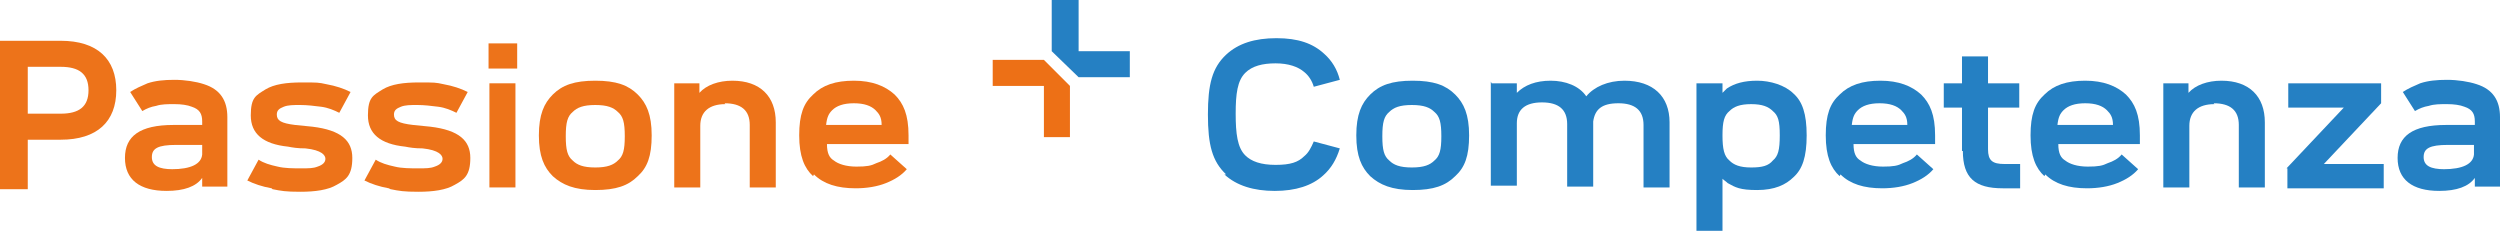
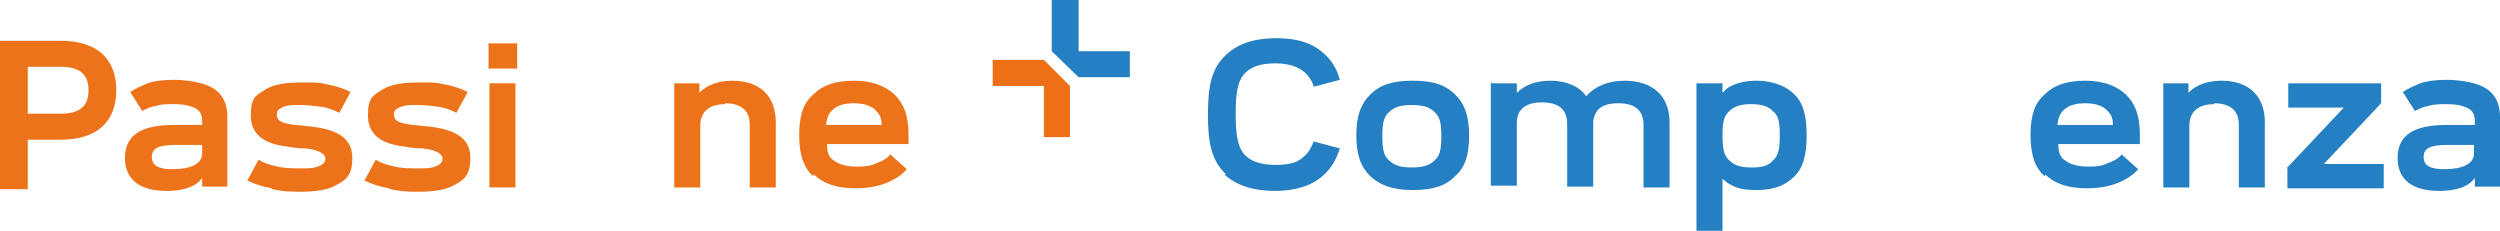
<svg xmlns="http://www.w3.org/2000/svg" id="Ebene_1" version="1.1" viewBox="0 0 288.1 26.6">
  <defs>
    <style>
      .st0 {
        fill: #2580c3;
      }

      .st1 {
        fill: #ed7016;
      }

      .st2 {
        fill: #ed731a;
      }
    </style>
  </defs>
  <g>
    <g>
      <polyline class="st0" points="124.3 8.9 130.2 8.9 130.2 5.9 124.3 5.9 124.3 0 121.2 0 121.2 5.9" />
      <polygon class="st1" points="123.3 9.9 123.3 15.8 120.3 15.8 120.3 9.9 114.4 9.9 114.4 6.9 120.3 6.9 123.3 9.9" />
    </g>
    <g>
      <path class="st2" d="M0,4.7h7c4.2,0,6.4,2.1,6.4,5.7s-2.2,5.7-6.4,5.7h-3.8v5.7H0V4.7ZM7,13.1c2.1,0,3.2-.8,3.2-2.7s-1.1-2.7-3.2-2.7h-3.8v5.4h3.8Z" />
      <path class="st2" d="M23.3,20.5c-.7,1-2.1,1.5-4.1,1.5-3.1,0-4.8-1.3-4.8-3.8s1.7-3.8,5.6-3.8h3.3v-.4c0-.9-.3-1.4-1.2-1.7-.5-.2-1.2-.3-2-.3s-1.5,0-2.1.2c-.6.1-1.1.3-1.6.6l-1.4-2.2c.6-.4,1.3-.7,2-1,.9-.3,1.9-.4,3.1-.4s2.5.2,3.4.5c1.9.6,2.7,1.9,2.7,3.8v8h-2.9v-1.2ZM19.8,19.5c2.2,0,3.4-.6,3.5-1.7v-1.1h-3c-2.1,0-2.8.4-2.8,1.4s.8,1.4,2.4,1.4Z" />
      <path class="st2" d="M31.3,21.7c-1.1-.2-2-.5-2.8-.9l1.3-2.4c.6.4,1.3.6,2.2.8.8.2,1.8.2,2.7.2s1.4,0,1.9-.2c.6-.2.9-.5.9-.9s-.4-1-2.3-1.2c-.9,0-1.5-.1-2-.2-2.9-.3-4.3-1.5-4.3-3.6s.6-2.3,1.7-3c1-.6,2.4-.8,4.2-.8s1.9,0,2.8.2c1.1.2,2,.5,2.8.9l-1.3,2.4c-.6-.3-1.3-.6-2.1-.7-.8-.1-1.6-.2-2.4-.2s-1.4,0-1.9.2c-.5.2-.8.4-.8.9,0,.7.5,1,2.1,1.2l2,.2c3.3.4,4.6,1.6,4.6,3.6s-.7,2.5-1.8,3.1c-1,.6-2.5.8-4.2.8s-2.2-.1-3.2-.3Z" />
      <path class="st2" d="M44.8,21.7c-1.1-.2-2-.5-2.8-.9l1.3-2.4c.6.4,1.3.6,2.2.8.8.2,1.8.2,2.7.2s1.4,0,1.9-.2c.6-.2.9-.5.9-.9s-.4-1-2.3-1.2c-.9,0-1.5-.1-2-.2-2.9-.3-4.3-1.5-4.3-3.6s.6-2.3,1.7-3c1-.6,2.4-.8,4.2-.8s1.9,0,2.8.2c1.1.2,2,.5,2.8.9l-1.3,2.4c-.6-.3-1.3-.6-2.1-.7-.8-.1-1.6-.2-2.4-.2s-1.4,0-1.9.2c-.5.2-.8.4-.8.9,0,.7.5,1,2.2,1.2l2,.2c3.3.4,4.6,1.6,4.6,3.6s-.7,2.5-1.8,3.1c-1,.6-2.5.8-4.2.8s-2.2-.1-3.2-.3Z" />
      <path class="st2" d="M56.3,5h3.3v2.9h-3.3v-2.9ZM56.4,9.6h3v12h-3v-12Z" />
-       <path class="st2" d="M63.7,20.3c-1-1-1.6-2.3-1.6-4.7s.6-3.7,1.6-4.7c1.1-1.1,2.5-1.6,4.9-1.6s3.8.5,4.9,1.6c1,1,1.6,2.3,1.6,4.7s-.5,3.7-1.6,4.7c-1.1,1.1-2.5,1.6-4.9,1.6s-3.8-.6-4.9-1.6ZM71.2,18.5c.6-.5.8-1.2.8-2.8s-.2-2.3-.8-2.8c-.5-.5-1.2-.8-2.6-.8s-2.1.3-2.6.8c-.6.5-.8,1.2-.8,2.8s.2,2.3.8,2.8c.5.5,1.2.8,2.6.8s2.1-.3,2.6-.8Z" />
      <path class="st2" d="M83.6,12c-1.9,0-2.9.9-2.9,2.5v7.1h-3v-12h2.9v1.1c.8-.9,2.2-1.4,3.8-1.4,3.2,0,5,1.8,5,4.8v7.5h-3v-7.2c0-1.7-1-2.5-2.9-2.5Z" />
      <path class="st2" d="M93.7,20.3c-1-.9-1.6-2.3-1.6-4.7s.5-3.7,1.6-4.7c1.1-1.1,2.6-1.6,4.7-1.6s3.6.6,4.7,1.6c1,1,1.6,2.3,1.6,4.7v1h-9.4c0,1.1.3,1.6.8,1.9.5.4,1.4.7,2.6.7s1.7-.1,2.3-.4c.6-.2,1.2-.5,1.6-1l1.9,1.7c-.6.7-1.4,1.2-2.4,1.6-1,.4-2.2.6-3.5.6-2.1,0-3.7-.5-4.8-1.6ZM101.6,14.4c0-.9-.3-1.3-.7-1.7-.5-.5-1.3-.8-2.5-.8s-2,.3-2.5.8c-.4.4-.6.8-.7,1.7h6.4Z" />
    </g>
  </g>
  <g>
    <path class="st0" d="M141.3,20.1c-1.6-1.5-2.1-3.4-2.1-6.9s.5-5.4,2.1-6.9c1.4-1.3,3.3-1.9,5.8-1.9s4.2.6,5.5,1.8c.9.8,1.5,1.8,1.8,3l-3,.8c-.2-.7-.6-1.3-1.1-1.7-.7-.6-1.8-1-3.3-1s-2.7.3-3.5,1.1c-.9.9-1.1,2.4-1.1,4.7s.2,3.9,1.1,4.8c.7.7,1.8,1.1,3.5,1.1s2.6-.3,3.3-1c.5-.4.8-1,1.1-1.7l3,.8c-.4,1.3-1,2.3-1.9,3.1-1.3,1.2-3.2,1.8-5.6,1.8s-4.4-.6-5.8-1.9Z" />
    <path class="st0" d="M157.9,20.3c-1-1-1.6-2.3-1.6-4.7s.6-3.7,1.6-4.7c1.1-1.1,2.5-1.6,4.9-1.6s3.8.5,4.9,1.6c1,1,1.6,2.3,1.6,4.7s-.5,3.7-1.6,4.7c-1.1,1.1-2.5,1.6-4.9,1.6s-3.8-.6-4.9-1.6ZM165.3,18.5c.6-.5.8-1.2.8-2.8s-.2-2.3-.8-2.8c-.5-.5-1.2-.8-2.6-.8s-2.1.3-2.6.8c-.6.5-.8,1.2-.8,2.8s.2,2.3.8,2.8c.5.5,1.2.8,2.6.8s2.1-.3,2.6-.8Z" />
    <path class="st0" d="M171.9,9.6h2.9v1.1c.9-.9,2.2-1.4,3.9-1.4s3.3.6,4.1,1.8c.9-1.1,2.5-1.8,4.4-1.8,3.3,0,5.2,1.8,5.2,4.8v7.5h-3v-7.2c0-1.7-1-2.5-2.9-2.5s-2.7.7-2.9,2.1v7.5h-3v-7.2c0-1.7-1-2.5-2.9-2.5s-2.9.8-2.9,2.4v7.2h-3v-12Z" />
    <path class="st0" d="M198.5,9.6v1.1c.2-.2.3-.3.5-.5.9-.6,2-.9,3.5-.9s3.2.5,4.2,1.5c1,.9,1.5,2.3,1.5,4.8s-.5,3.9-1.5,4.8c-.9.9-2.2,1.5-4.2,1.5s-2.5-.3-3.4-.8c-.2-.2-.4-.3-.6-.5v6h-3V9.6h2.9ZM199.3,12.8c-.6.5-.8,1.2-.8,2.8s.2,2.4.8,2.9c.5.5,1.2.8,2.5.8s2-.2,2.5-.8c.6-.5.8-1.2.8-2.9s-.2-2.3-.8-2.8c-.5-.5-1.2-.8-2.5-.8s-2,.3-2.5.8Z" />
-     <path class="st0" d="M212,20.3c-1-.9-1.6-2.3-1.6-4.7s.5-3.7,1.6-4.7c1.1-1.1,2.6-1.6,4.7-1.6s3.6.6,4.7,1.6c1,1,1.6,2.3,1.6,4.7v1h-9.4c0,1.1.3,1.6.8,1.9.5.4,1.4.7,2.6.7s1.7-.1,2.3-.4c.6-.2,1.2-.5,1.6-1l1.9,1.7c-.6.7-1.4,1.2-2.4,1.6-1,.4-2.2.6-3.5.6-2.1,0-3.7-.5-4.8-1.6ZM219.8,14.4c0-.9-.3-1.3-.7-1.7-.5-.5-1.3-.8-2.5-.8s-2,.3-2.5.8c-.4.4-.6.8-.7,1.7h6.4Z" />
-     <path class="st0" d="M226.1,17.4v-5h-2.1v-2.8h2.1v-3.1h3v3.1h3.6v2.8h-3.6v4.8c0,1.3.5,1.7,1.9,1.7h1.8v2.8h-2c-3.2,0-4.6-1.2-4.6-4.3Z" />
    <path class="st0" d="M235.6,20.3c-1-.9-1.6-2.3-1.6-4.7s.5-3.7,1.6-4.7c1.1-1.1,2.6-1.6,4.7-1.6s3.6.6,4.7,1.6c1,1,1.6,2.3,1.6,4.7v1h-9.4c0,1.1.3,1.6.8,1.9.5.4,1.4.7,2.6.7s1.7-.1,2.3-.4c.6-.2,1.2-.5,1.6-1l1.9,1.7c-.6.7-1.4,1.2-2.4,1.6-1,.4-2.2.6-3.5.6-2.1,0-3.7-.5-4.8-1.6ZM243.5,14.4c0-.9-.3-1.3-.7-1.7-.5-.5-1.3-.8-2.5-.8s-2,.3-2.5.8c-.4.4-.6.8-.7,1.7h6.4Z" />
    <path class="st0" d="M255.2,12c-1.9,0-2.9.9-2.9,2.5v7.1h-3v-12h2.9v1.1c.8-.9,2.2-1.4,3.8-1.4,3.2,0,5,1.8,5,4.8v7.5h-3v-7.2c0-1.7-1-2.5-2.9-2.5Z" />
    <path class="st0" d="M263.5,19.4l6.6-7h-6.4v-2.8h10.7v2.3l-6.6,7h6.9v2.8h-11.1v-2.3Z" />
    <path class="st0" d="M285.2,20.5c-.7,1-2.1,1.5-4.1,1.5-3.1,0-4.8-1.3-4.8-3.8s1.7-3.8,5.6-3.8h3.3v-.4c0-.9-.3-1.4-1.2-1.7-.5-.2-1.2-.3-2-.3s-1.5,0-2.1.2c-.6.1-1.1.3-1.6.6l-1.4-2.2c.6-.4,1.3-.7,2-1,.9-.3,1.9-.4,3.1-.4s2.5.2,3.4.5c1.9.6,2.7,1.9,2.7,3.8v8h-2.9v-1.2ZM281.6,19.5c2.2,0,3.4-.6,3.5-1.7v-1.1h-3c-2.1,0-2.8.4-2.8,1.4s.8,1.4,2.4,1.4Z" />
  </g>
</svg>